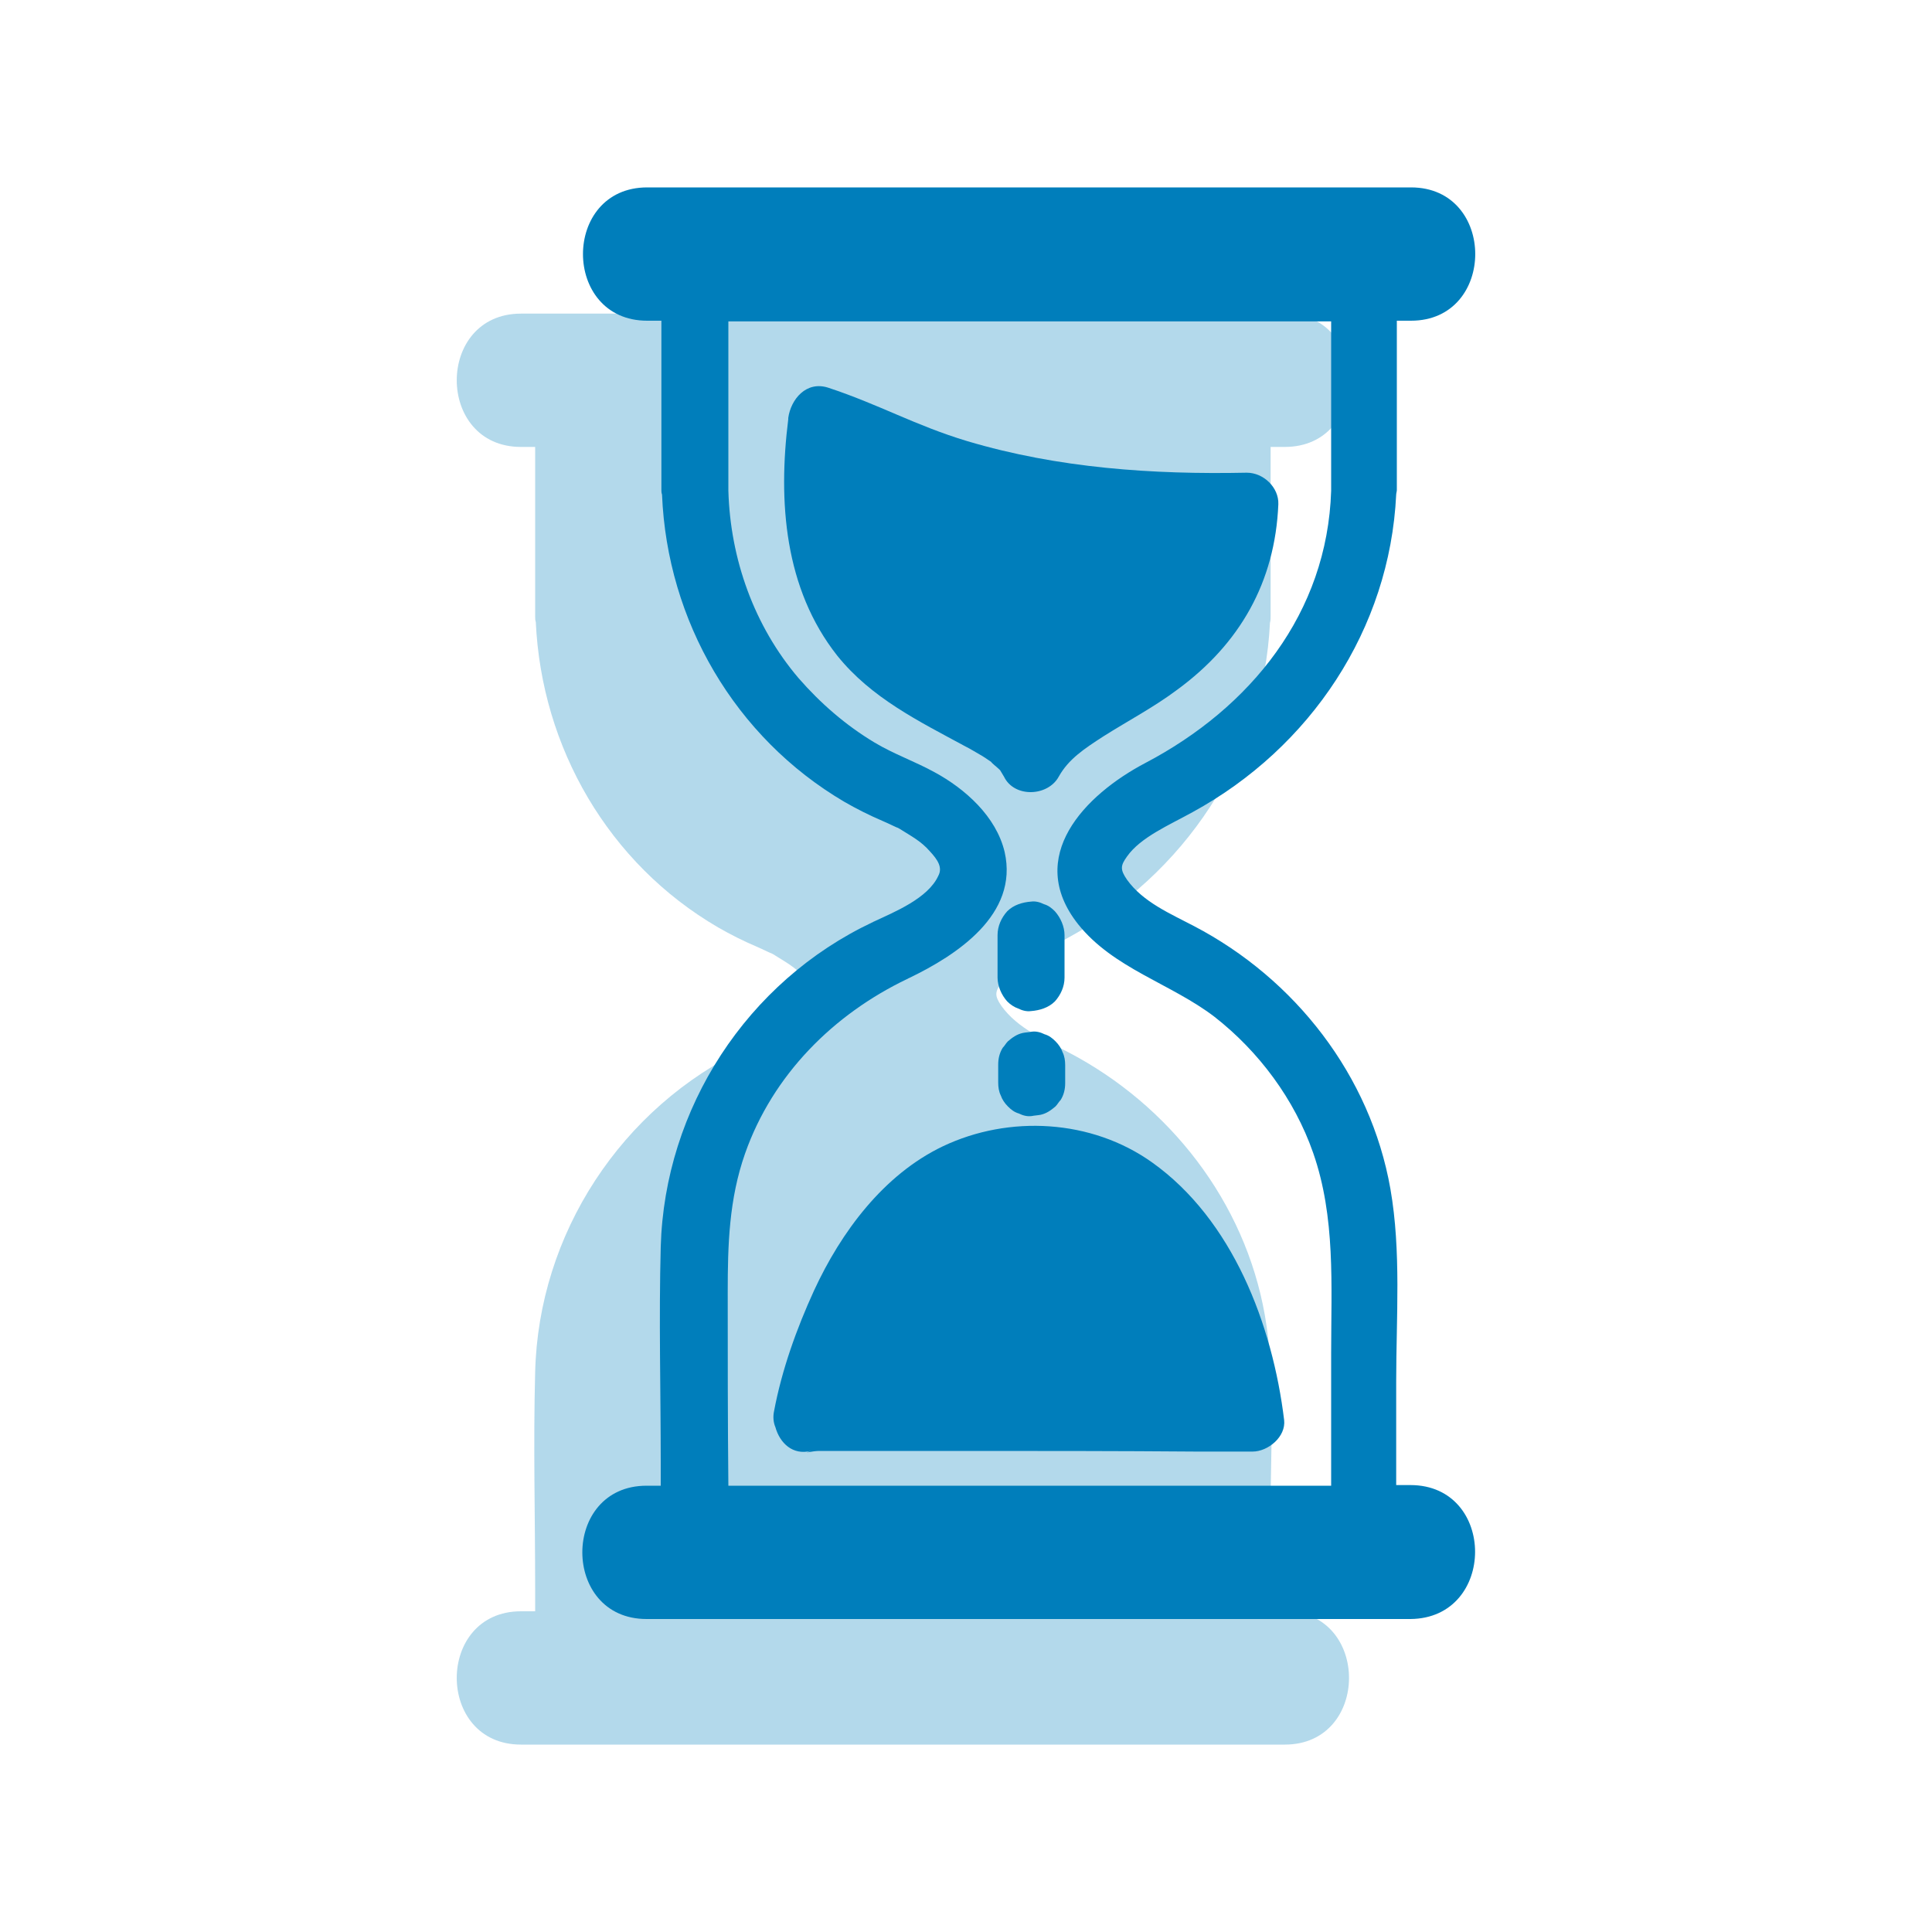
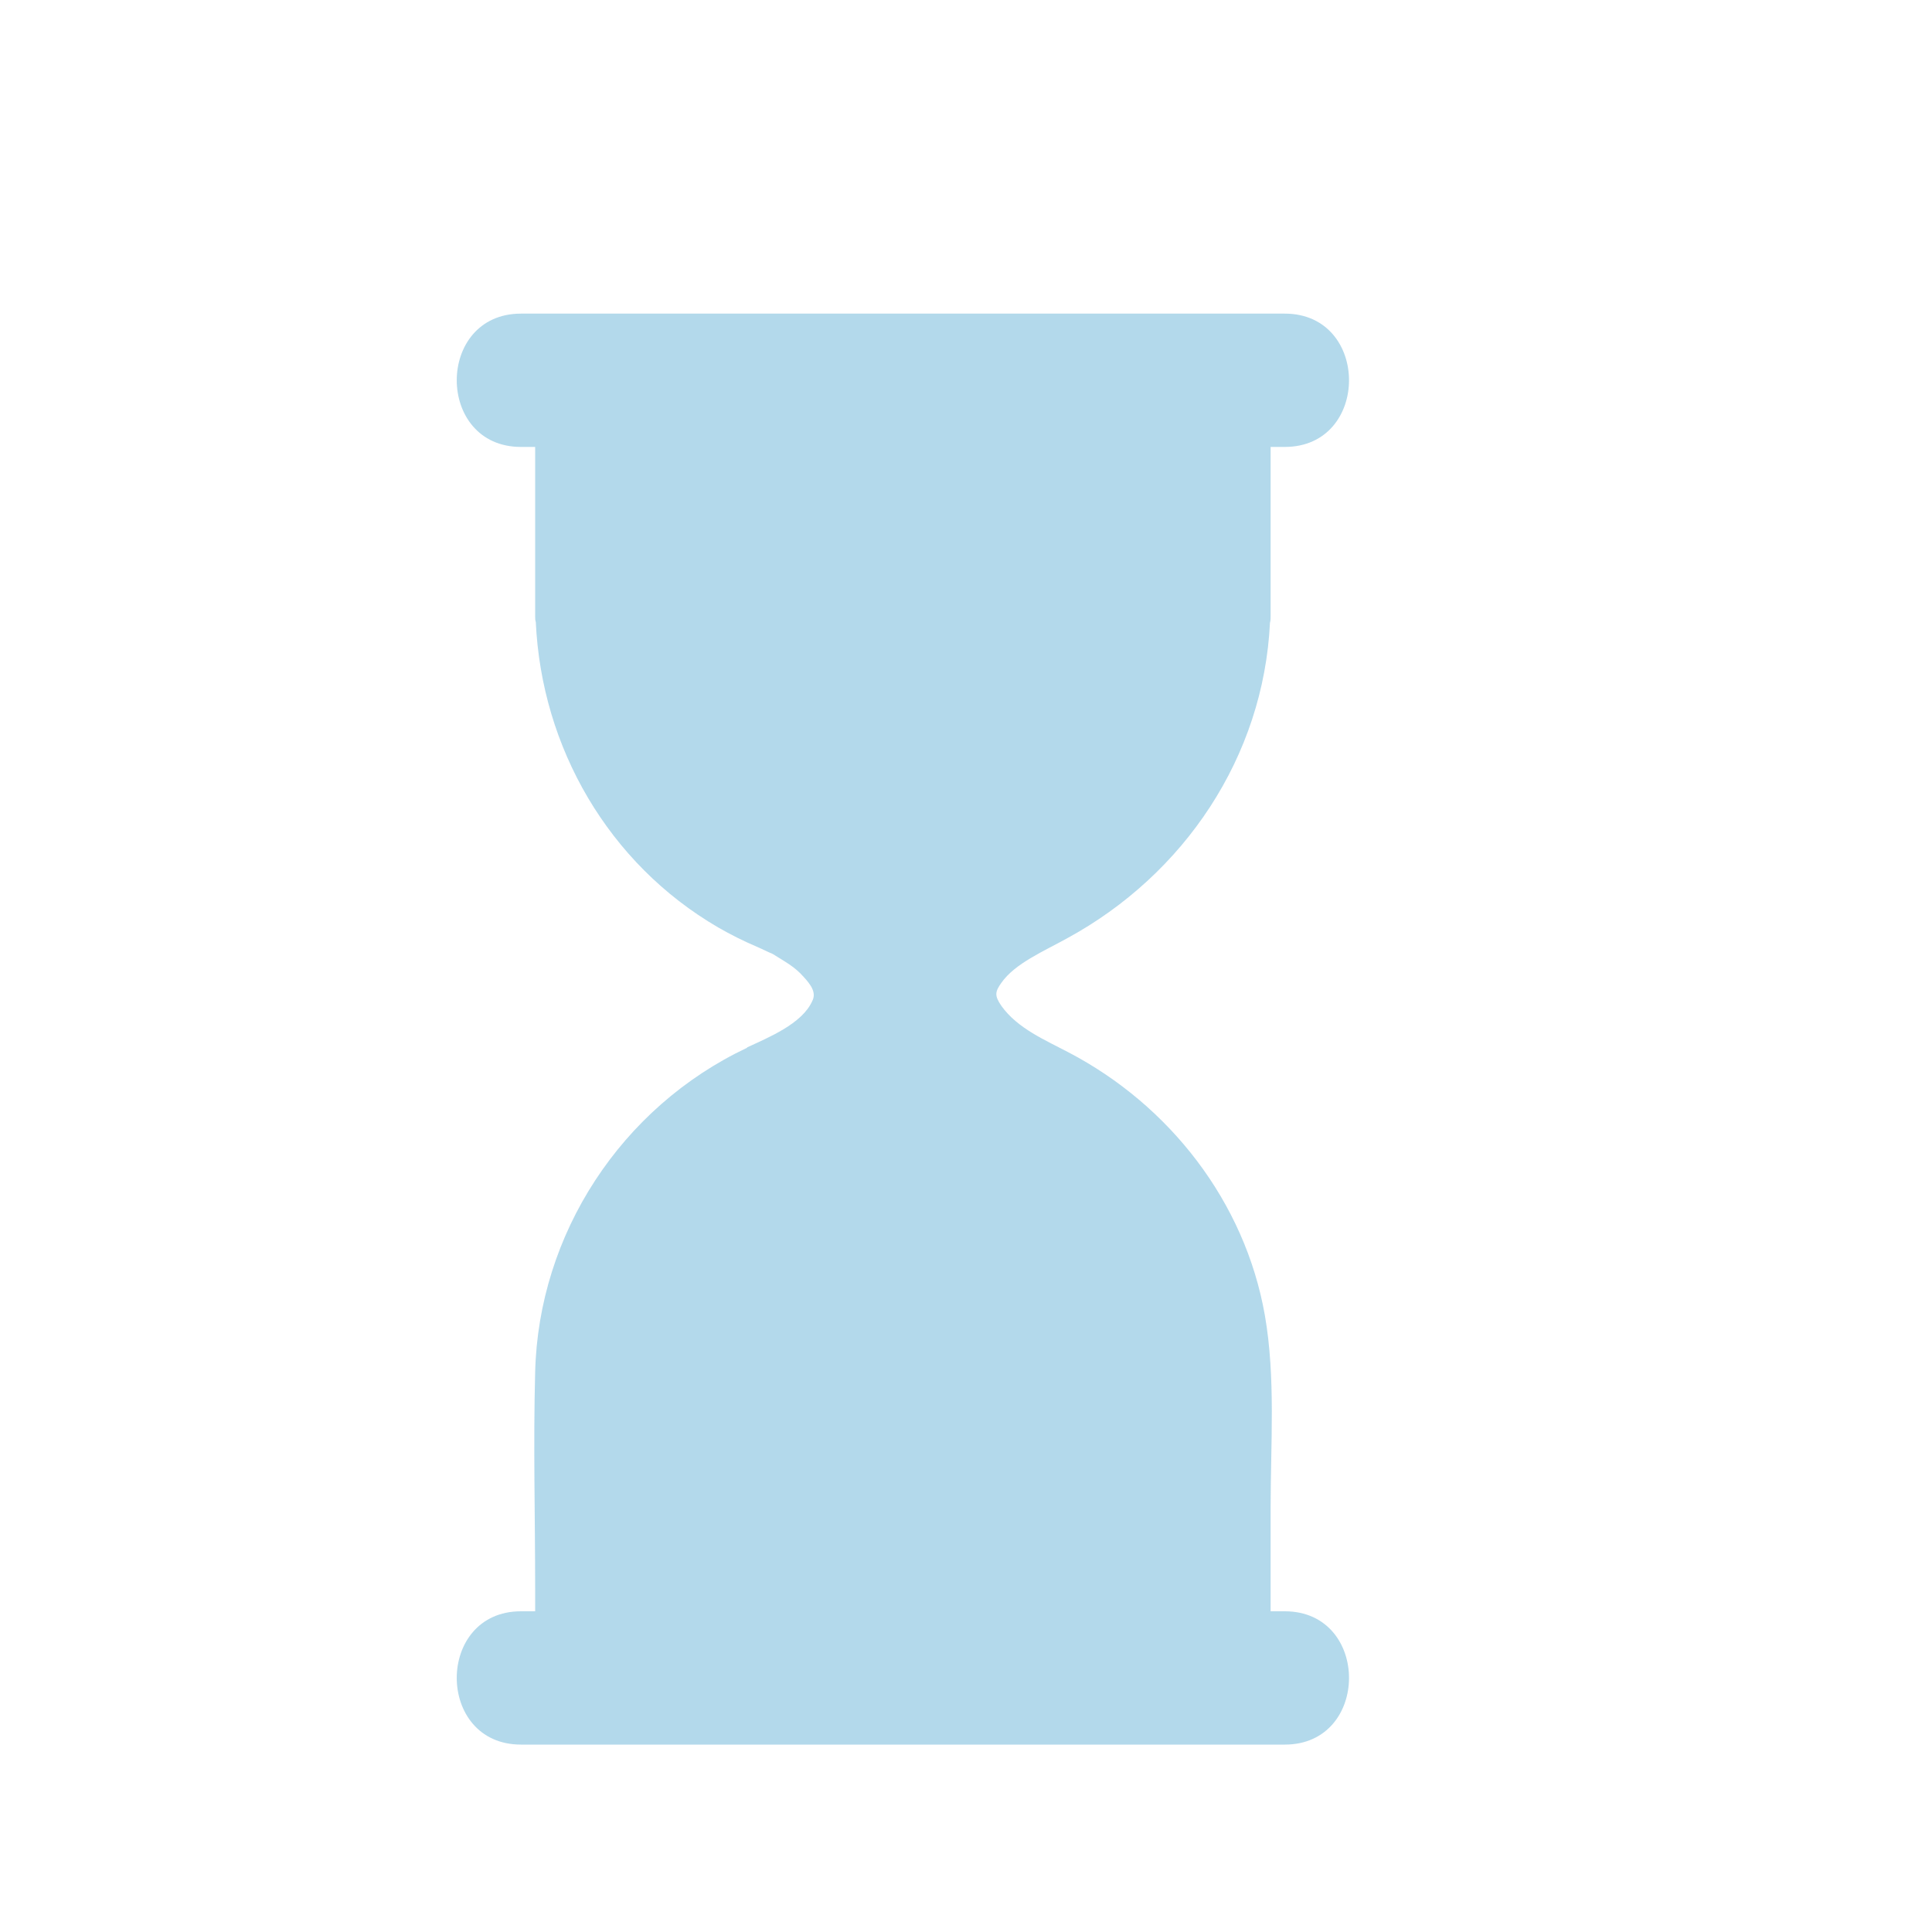
<svg xmlns="http://www.w3.org/2000/svg" version="1.1" id="Ebene_1" x="0px" y="0px" width="300px" height="300px" viewBox="0 0 300 300" style="enable-background:new 0 0 300 300;" xml:space="preserve">
  <style type="text/css">
	.st0{opacity:0.3;}
	.st1{fill:#007EBB;}
</style>
  <g id="Sanduhr_kleiner">
    <g>
      <g class="st0">
        <path class="st1" d="M199.5,250.2c-0.7,0-1.4,0-2.2,0c0-5.4,0-10.8,0-16.1c0-9.9,0.8-20.2-0.9-29.9     c-3.1-17.6-14.8-32.6-30.5-40.8c-3.6-1.9-7.9-3.7-10.4-7.2c-1.1-1.6-1-2.2,0-3.6c2.1-3,6.6-4.9,10.2-6.9     c18.2-9.9,30.5-28.2,31.5-49c0.1-0.3,0.1-0.7,0.1-1c0-8.8,0-17.6,0-26.3c0.7,0,1.4,0,2.2,0c13.3,0,13.3-20.7,0-20.7     c-34.5,0-69,0-103.6,0c-5,0-10,0-15,0c-13.3,0-13.3,20.7,0,20.7c0.7,0,1.4,0,2.2,0c0,8.8,0,17.6,0,26.3c0,0.3,0,0.6,0.1,0.9     c0.9,19.5,11.3,37.5,28.3,47.4c1.9,1.1,3.9,2.1,6,3c0.3,0.1,3.6,1.7,1.6,0.7c0.3,0.2,0.7,0.3,1,0.5c1.9,1.2,3.3,1.9,4.7,3.5     c1.2,1.3,2,2.5,1.3,3.8c-1.6,3.5-6.8,5.6-10,7.1c0,0-0.1,0-0.1,0.1c-19.5,9.2-32.4,28.9-32.9,50.4c-0.3,11.2,0,22.4,0,33.5     c0,1.2,0,2.4,0,3.6c-0.7,0-1.4,0-2.2,0c-13.3,0-13.3,20.7,0,20.7c34.5,0,69,0,103.6,0c5,0,10,0,15,0     C212.8,270.9,212.8,250.2,199.5,250.2z" />
      </g>
      <g>
-         <path class="st1" d="M219,230.6c-0.7,0-1.4,0-2.2,0c0-5.4,0-10.8,0-16.1c0-9.9,0.8-20.2-0.9-29.9c-3.1-17.6-14.8-32.6-30.5-40.8     c-3.6-1.9-7.9-3.7-10.4-7.2c-1.1-1.6-1-2.2,0-3.6c2.1-3,6.6-4.9,10.2-6.9c18.3-10,30.6-28.4,31.6-49.3c0-0.2,0.1-0.5,0.1-0.7     c0-8.8,0-17.6,0-26.3c0.7,0,1.4,0,2.2,0c13.3,0,13.3-20.7,0-20.7c-34.5,0-69,0-103.6,0c-5,0-10,0-15,0c-13.3,0-13.3,20.7,0,20.7     c0.7,0,1.4,0,2.2,0c0,8.8,0,17.6,0,26.3c0,0.2,0,0.4,0.1,0.7c0.8,19.6,11.3,37.7,28.3,47.7c1.9,1.1,3.9,2.1,6,3     c0.3,0.1,3.6,1.7,1.6,0.7c0.3,0.2,0.7,0.3,1,0.5c1.9,1.2,3.3,1.9,4.7,3.5c1.2,1.3,2,2.5,1.3,3.8c-1.6,3.5-6.8,5.6-10,7.1     c-0.1,0-0.1,0.1-0.2,0.1c-19.5,9.2-32.3,28.9-32.9,50.4c-0.3,11.2,0,22.4,0,33.5c0,1.2,0,2.4,0,3.6c-0.7,0-1.4,0-2.2,0     c-13.3,0-13.3,20.7,0,20.7c34.5,0,69,0,103.6,0c5,0,10,0,15,0C232.4,251.3,232.4,230.6,219,230.6z M113,200.7     c0-7.4,0.2-14.5,2.7-21.6c4.3-12.2,13.7-21.6,25.2-27.1c0.1,0,0.1-0.1,0.2-0.1c7.5-3.6,17.1-9.9,14.9-19.6     c-1.3-5.5-6.1-9.8-10.9-12.4c-3.1-1.7-6.3-2.8-9.3-4.6c-4.5-2.7-8.4-6.1-11.8-10c-6.9-8.1-10.6-18.5-10.9-29.1c0-0.1,0-0.2,0-0.3     c0-8.7,0-17.4,0-26c30.4,0,60.7,0,91.1,0c0.8,0,1.6,0,2.5,0c0,8.7,0,17.4,0,26c0,0.1,0,0.2,0,0.3c-0.6,19-12.5,33.7-28.9,42.3     c-9.3,4.9-18.7,14.5-10.4,25c5.5,6.9,14.4,9.2,21.2,14.4c6.9,5.4,12.4,12.8,15.3,21.1c3.5,10,2.8,20.6,2.8,31     c0,6.9,0,13.8,0,20.7c-30.4,0-60.7,0-91.1,0c-0.8,0-1.6,0-2.5,0C113,220.6,113,210.6,113,200.7z" />
-         <path class="st1" d="M164.4,120.6c1.5-2.7,3.9-4.3,7-6.3c3.8-2.4,7.8-4.5,11.4-7.2c9.7-7.1,15.2-16.7,15.7-28.8     c0.1-2.6-2.3-4.9-4.9-4.9c-14.6,0.3-29.3-0.7-43.4-4.9c-8-2.4-13.7-5.7-21.6-8.3c-3.4-1.1-5.8,1.8-6.2,4.7c0,0.1,0,0.1,0,0.2     c-1.6,12.8-0.6,26.3,7.6,36.7c5.3,6.6,12.7,10.2,19.9,14.1c0.8,0.4,1.6,0.9,2.3,1.3c0.4,0.2,1.4,0.9,1.7,1.1     c0.1,0.2,1,0.9,1.3,1.2c0,0,0,0,0.1,0.1c0.2,0.3,0.4,0.7,0.6,1C157.5,123.9,162.7,123.7,164.4,120.6z" />
-         <path class="st1" d="M125.9,225.3C126,225.3,126,225.3,125.9,225.3c-1.5,0.5,0.2,0,1.3,0c1.7,0,3.5,0,5.2,0c5.5,0,11.1,0,16.6,0     c12.3,0,24.6,0,36.9,0.1c2.9,0,5.7,0,8.6,0c2.4,0,5.2-2.3,4.9-4.9c-1.8-14.8-8-31.1-20.5-40c-9.4-6.7-22.2-7.4-32.5-2.5     c-9.2,4.4-15.8,13.3-20,22.4c-2.7,5.9-5,12.3-6.2,18.7c-0.2,0.9-0.1,1.8,0.2,2.5C121.1,224.1,123.1,226,125.9,225.3z" />
-         <path class="st1" d="M158.1,156.6c0.6,0.3,1.3,0.5,2,0.4c1.3-0.1,2.7-0.5,3.7-1.5c0.9-1,1.5-2.3,1.5-3.7c0-1.9,0-3.9,0-5.8     c0-0.3,0-0.5,0-0.8c0-1.3-0.6-2.7-1.5-3.7c-0.5-0.5-1-0.9-1.7-1.1c-0.6-0.3-1.3-0.5-2-0.4c-1.3,0.1-2.7,0.5-3.7,1.5     c-0.9,1-1.5,2.3-1.5,3.7c0,1.9,0,3.9,0,5.8c0,0.3,0,0.5,0,0.8c0,1.3,0.6,2.7,1.5,3.7C156.9,156,157.5,156.4,158.1,156.6z" />
-         <path class="st1" d="M156.5,171.8c0.5,0.5,1,0.9,1.7,1.1c0.6,0.3,1.3,0.5,2,0.4c0.5-0.1,0.9-0.1,1.4-0.2c0.9-0.2,1.6-0.7,2.3-1.3     c0.3-0.3,0.5-0.7,0.8-1c0.5-0.8,0.7-1.7,0.7-2.6c0-0.8,0-1.6,0-2.5c0-0.1,0-0.2,0-0.3c0-0.7-0.1-1.4-0.4-2     c-0.2-0.6-0.6-1.2-1.1-1.7s-1-0.9-1.7-1.1c-0.6-0.3-1.3-0.5-2-0.4c-0.5,0.1-0.9,0.1-1.4,0.2c-0.9,0.2-1.6,0.7-2.3,1.3     c-0.3,0.3-0.5,0.7-0.8,1c-0.5,0.8-0.7,1.7-0.7,2.6c0,0.8,0,1.6,0,2.5c0,0.1,0,0.2,0,0.3c0,0.7,0.1,1.4,0.4,2     C155.6,170.7,156,171.3,156.5,171.8z" />
-       </g>
+         </g>
    </g>
  </g>
</svg>